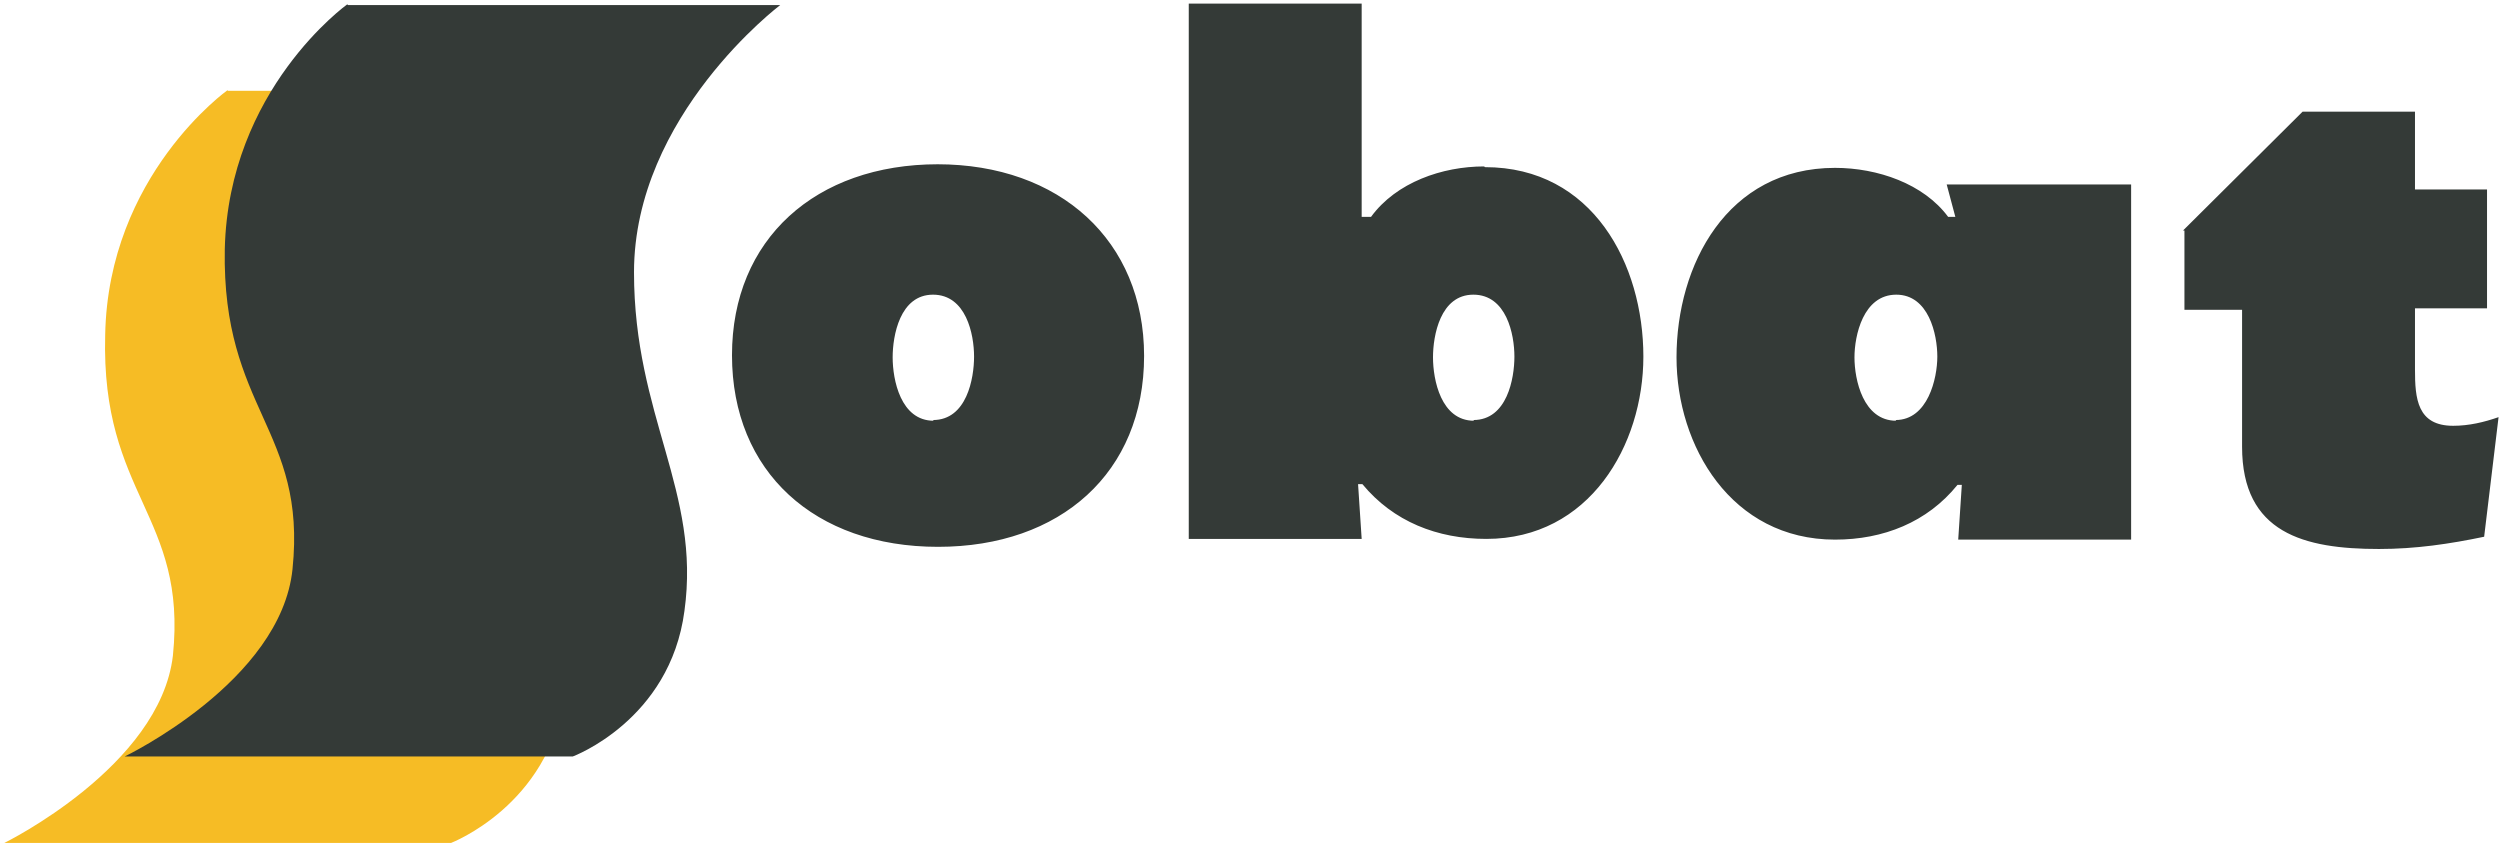
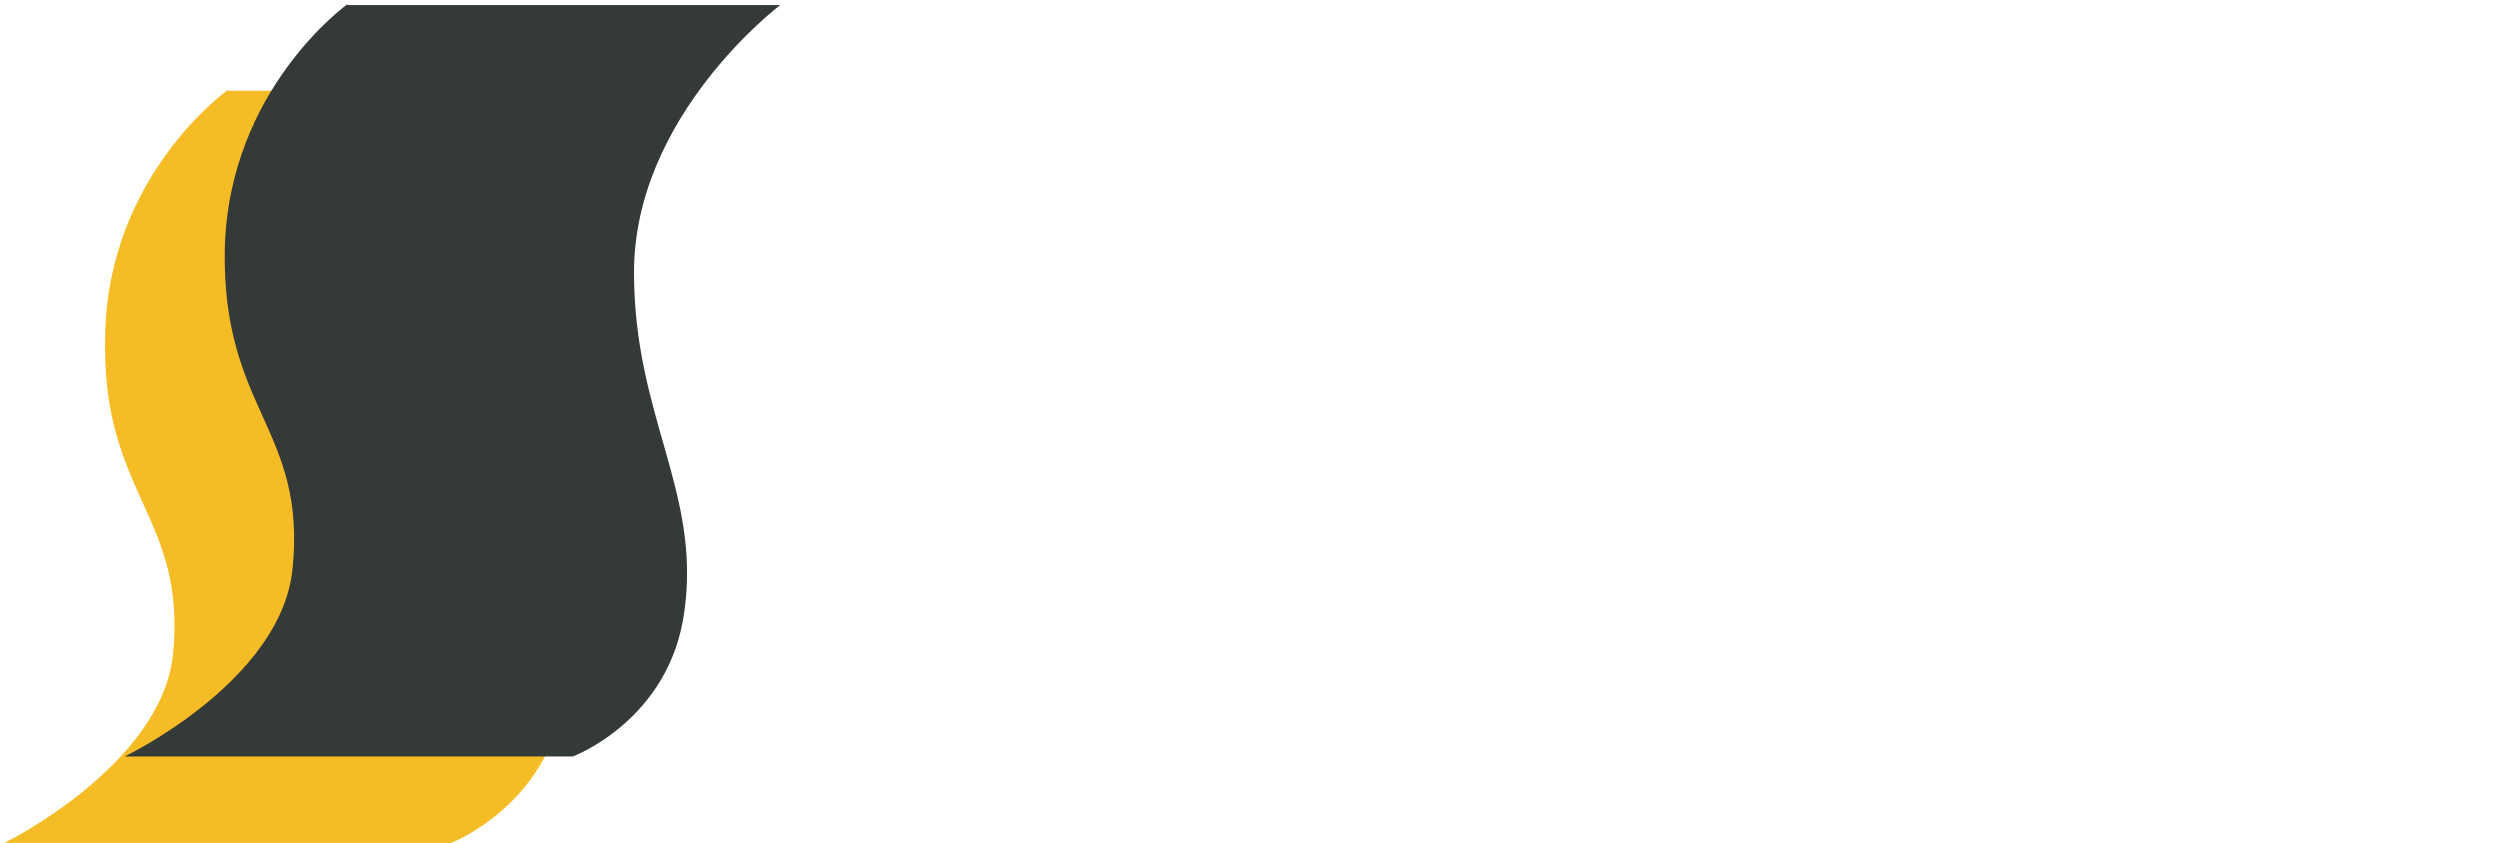
<svg xmlns="http://www.w3.org/2000/svg" viewBox="0 0 347 117">
  <g fill="none" fill-rule="evenodd">
    <path d="M31.6 12.5s-16.6 11.8-17 34C14 68.8 26 71.5 24 91 22.2 106.4.6 117 .6 117h62s13.6-5.2 15.7-20.4c2.2-16.6-7-27-7-47 0-21.7 20.3-37 20.3-37h-60z" fill="#F6BC25" />
    <path d="M48.2.6s-16.5 11.8-17 34c-.4 22.3 11.4 25 9.4 44.4-1.6 15.6-23.3 26-23.3 26h62.2S93 100 95 84.8c2.3-16.6-7-27-7-47C88 16 108.3.7 108.3.7h-60z" fill="#343A37" />
    <g fill="#343A37">
-       <path d="M303 32l16.6-16.5h15.6v10.8h10v16.5h-10v8.5c0 4 .3 7.8 5.3 7.8 2.2 0 4.3-.5 6.3-1.2l-2 16.6c-4.8 1-9.5 1.7-14.6 1.7-10.4 0-19-2.2-19-14.2v-19h-8V32zM129.6 58.4c-4.6 0-5.7-5.7-5.7-8.8 0-3 1-8.7 5.6-8.7s5.7 5.5 5.7 8.6c0 3-1 8.8-5.7 8.8m.7-35.5c-17 0-28.6 10.4-28.6 26.5 0 16.2 11.5 26.6 28.6 26.6 17 0 28.6-10.3 28.6-26.5 0-16-11.7-26.6-28.7-26.6M263.2 58.4c-4.6 0-5.8-5.7-5.8-8.8 0-3 1.2-8.7 5.8-8.7 4.5 0 5.7 5.5 5.7 8.6 0 3-1.3 8.8-5.8 8.8zm7-32.8l1.2 4.5h-1c-3.4-4.6-9.8-6.8-15.7-6.8-15 0-22 13.5-22 26.3 0 12.3 7.6 25.3 22 25.3 6.7 0 12.8-2.4 17-7.6h.6l-.5 7.6h24V25.6h-25.6zM204.6 58.4c-4.6 0-5.7-5.7-5.7-8.8 0-3 1-8.7 5.6-8.7s5.7 5.5 5.7 8.6c0 3-1 8.8-5.7 8.8m1.5-35.2c-5.8 0-12.2 2.2-15.7 7H189V.5h-24v74.3h24l-.5-7.6h.6c4.3 5.2 10.4 7.6 17.2 7.6 14.3 0 21.8-13 21.8-25.3 0-12.8-7-26.3-22-26.3" />
-     </g>
+       </g>
  </g>
</svg>